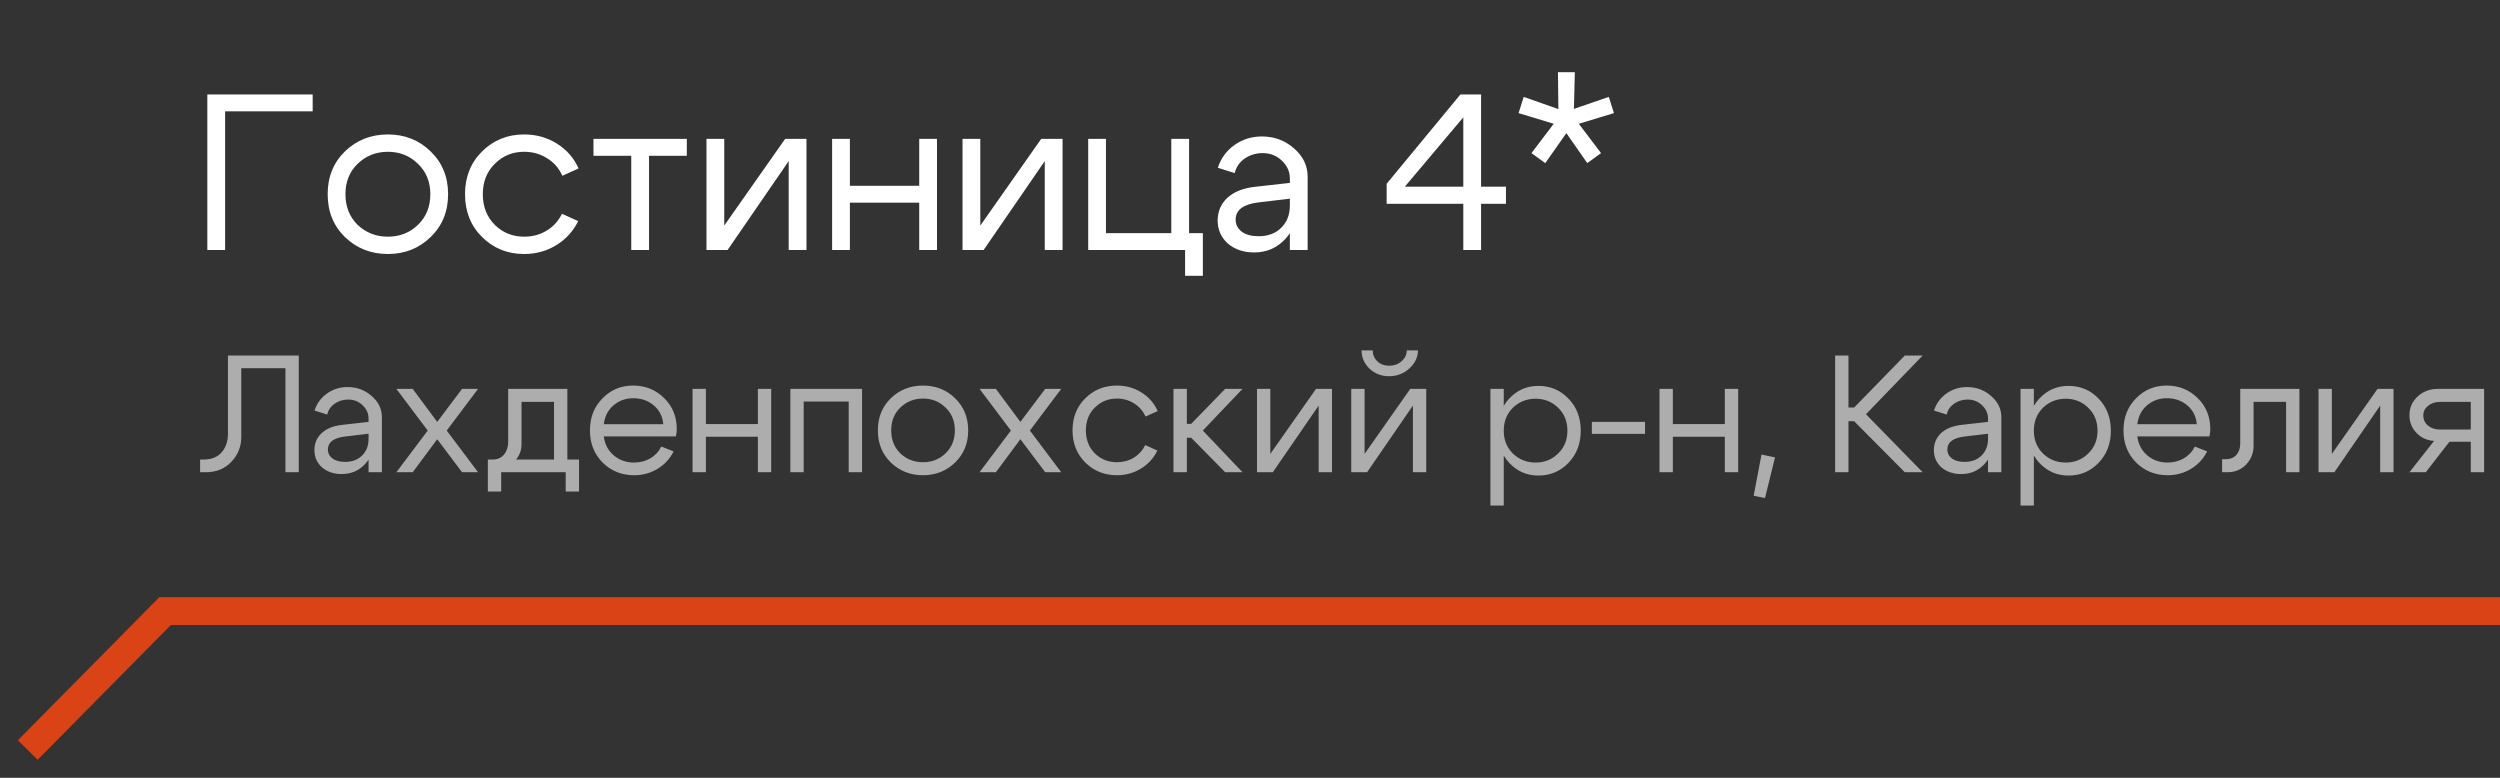
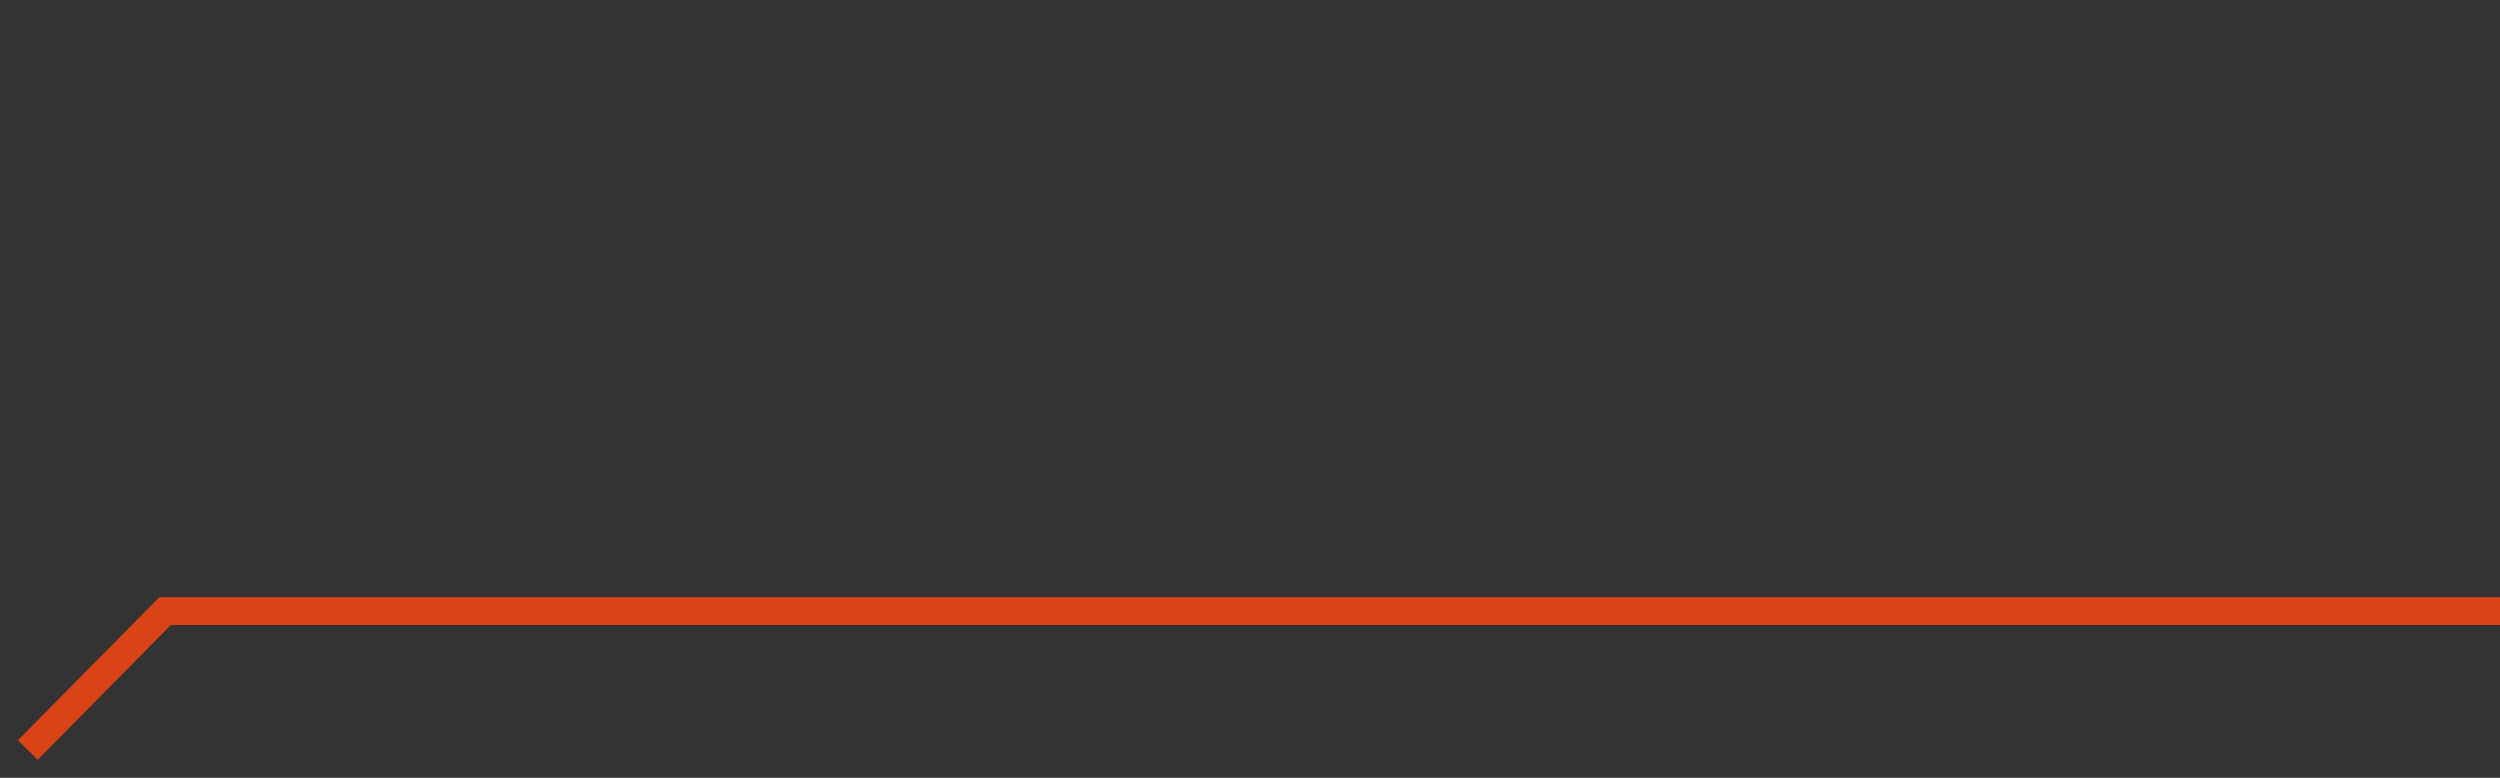
<svg xmlns="http://www.w3.org/2000/svg" width="90" height="28" viewBox="0 0 90 28" fill="none">
  <rect x="0" y="0" width="90" height="28" fill="#333333" stroke="none" />
  <path d="M1 27L5.944 22H90" stroke="#D94315" />
-   <path opacity="0.6" d="M7.33 16.544C7.61 16.544 7.826 16.458 7.978 16.286C8.13 16.11 8.206 15.888 8.206 15.62V12.8H10.756V17H10.276V13.256H8.686V15.734C8.686 16.078 8.566 16.376 8.326 16.628C8.09 16.876 7.784 17 7.408 17H7.204V16.544H7.33ZM13.268 15.614L12.41 15.716C12.006 15.768 11.804 15.922 11.804 16.178C11.804 16.314 11.86 16.424 11.972 16.508C12.084 16.588 12.234 16.628 12.422 16.628C12.678 16.628 12.882 16.552 13.034 16.4C13.19 16.248 13.268 16.048 13.268 15.8H13.478C13.478 16.164 13.366 16.466 13.142 16.706C12.918 16.946 12.638 17.066 12.302 17.066C12.018 17.066 11.782 16.986 11.594 16.826C11.41 16.662 11.318 16.452 11.318 16.196C11.322 15.952 11.41 15.75 11.582 15.59C11.758 15.43 12 15.332 12.308 15.296L13.268 15.188V15.068C13.268 14.884 13.196 14.724 13.052 14.588C12.912 14.452 12.74 14.384 12.536 14.384C12.352 14.384 12.188 14.434 12.044 14.534C11.904 14.634 11.816 14.764 11.78 14.924L11.324 14.78C11.404 14.528 11.552 14.324 11.768 14.168C11.988 14.012 12.236 13.934 12.512 13.934C12.848 13.934 13.138 14.042 13.382 14.258C13.626 14.47 13.748 14.724 13.748 15.02V17H13.268V15.614ZM17.21 17H16.634L15.74 15.812L14.858 17H14.27L15.398 15.5L14.27 14H14.858L15.74 15.188L16.634 14H17.21L16.082 15.5L17.21 17ZM17.563 16.544H20.845V17.696H20.365V17H18.043V17.696H17.563V16.544ZM17.707 16.544C17.895 16.548 18.039 16.49 18.139 16.37C18.243 16.246 18.295 16.092 18.295 15.908V14H20.425V17H19.945V14.468H18.775V15.992C18.775 16.24 18.681 16.456 18.493 16.64C18.305 16.82 18.063 16.91 17.767 16.91H17.593V16.544H17.707ZM23.878 15.272C23.854 14.992 23.74 14.766 23.536 14.594C23.332 14.422 23.086 14.336 22.798 14.336C22.522 14.336 22.284 14.422 22.084 14.594C21.888 14.762 21.772 14.988 21.736 15.272H23.878ZM21.736 15.71C21.772 15.994 21.892 16.222 22.096 16.394C22.3 16.566 22.542 16.652 22.822 16.652C23.038 16.652 23.234 16.602 23.41 16.502C23.586 16.398 23.718 16.256 23.806 16.076L24.25 16.25C24.118 16.514 23.924 16.724 23.668 16.88C23.416 17.032 23.136 17.108 22.828 17.108C22.38 17.108 22.002 16.956 21.694 16.652C21.39 16.344 21.238 15.958 21.238 15.494C21.238 15.03 21.388 14.646 21.688 14.342C21.988 14.034 22.356 13.88 22.792 13.88C23.232 13.88 23.604 14.03 23.908 14.33C24.212 14.626 24.364 15 24.364 15.452C24.364 15.524 24.354 15.61 24.334 15.71H21.736ZM24.932 17V14H25.412V15.266H27.284V14H27.764V17H27.284V15.722H25.412V17H24.932ZM31.034 14V17H30.553V14.456H28.933V17H28.453V14H31.034ZM32.413 14.672C32.193 14.884 32.083 15.158 32.083 15.494C32.083 15.83 32.193 16.106 32.413 16.322C32.637 16.534 32.909 16.64 33.229 16.64C33.549 16.64 33.819 16.534 34.039 16.322C34.263 16.106 34.375 15.83 34.375 15.494C34.375 15.158 34.263 14.884 34.039 14.672C33.819 14.456 33.549 14.348 33.229 14.348C32.909 14.348 32.637 14.456 32.413 14.672ZM32.071 16.652C31.759 16.348 31.603 15.962 31.603 15.494C31.603 15.026 31.759 14.64 32.071 14.336C32.387 14.032 32.773 13.88 33.229 13.88C33.685 13.88 34.069 14.032 34.381 14.336C34.697 14.64 34.855 15.026 34.855 15.494C34.855 15.962 34.697 16.348 34.381 16.652C34.069 16.956 33.685 17.108 33.229 17.108C32.773 17.108 32.387 16.956 32.071 16.652ZM38.204 17H37.628L36.734 15.812L35.852 17H35.264L36.392 15.5L35.264 14H35.852L36.734 15.188L37.628 14H38.204L37.076 15.5L38.204 17ZM39.415 14.672C39.199 14.884 39.091 15.158 39.091 15.494C39.091 15.83 39.199 16.106 39.415 16.322C39.631 16.534 39.895 16.64 40.207 16.64C40.431 16.64 40.633 16.586 40.813 16.478C40.993 16.37 41.131 16.218 41.227 16.022L41.665 16.22C41.533 16.492 41.337 16.708 41.077 16.868C40.817 17.028 40.527 17.108 40.207 17.108C39.759 17.108 39.381 16.956 39.073 16.652C38.765 16.348 38.611 15.962 38.611 15.494C38.611 15.026 38.765 14.64 39.073 14.336C39.381 14.032 39.759 13.88 40.207 13.88C40.531 13.88 40.825 13.962 41.089 14.126C41.353 14.29 41.549 14.514 41.677 14.798L41.239 14.996C41.147 14.792 41.009 14.634 40.825 14.522C40.641 14.406 40.435 14.348 40.207 14.348C39.895 14.348 39.631 14.456 39.415 14.672ZM42.246 17V14H42.726V15.26H42.882L44.106 14H44.73L43.302 15.5L44.73 17H44.106L42.882 15.758H42.726V17H42.246ZM47.952 17H47.472V14.6L45.822 17H45.252V14H45.732V16.34L47.376 14H47.952V17ZM50.007 13.544C49.731 13.544 49.497 13.454 49.305 13.274C49.113 13.09 49.017 12.87 49.017 12.614H49.419C49.419 12.774 49.475 12.906 49.587 13.01C49.699 13.114 49.841 13.166 50.013 13.166C50.189 13.166 50.337 13.112 50.457 13.004C50.581 12.896 50.643 12.766 50.643 12.614H51.045C51.045 12.862 50.941 13.08 50.733 13.268C50.529 13.452 50.287 13.544 50.007 13.544ZM51.345 17H50.865V14.6L49.215 17H48.645V14H49.125V16.34L50.769 14H51.345V17ZM53.655 14H54.135V18.2H53.655V14ZM54.465 14.678C54.245 14.894 54.135 15.17 54.135 15.506C54.135 15.838 54.245 16.112 54.465 16.328C54.689 16.544 54.961 16.652 55.281 16.652C55.601 16.652 55.871 16.544 56.091 16.328C56.315 16.112 56.427 15.838 56.427 15.506C56.427 15.17 56.315 14.894 56.091 14.678C55.871 14.462 55.601 14.354 55.281 14.354C54.961 14.354 54.689 14.462 54.465 14.678ZM54.333 16.664C54.049 16.356 53.907 15.97 53.907 15.506C53.907 15.038 54.049 14.652 54.333 14.348C54.617 14.044 54.967 13.892 55.383 13.892C55.811 13.892 56.171 14.044 56.463 14.348C56.759 14.652 56.907 15.038 56.907 15.506C56.907 15.97 56.759 16.356 56.463 16.664C56.171 16.968 55.811 17.12 55.383 17.12C54.967 17.12 54.617 16.968 54.333 16.664ZM59.221 15.188V15.62H57.307V15.188H59.221ZM59.742 17V14H60.222V15.266H62.094V14H62.575V17H62.094V15.722H60.222V17H59.742ZM63.414 16.364L63.9 16.466L63.54 17.93L63.132 17.846L63.414 16.364ZM66.065 17V12.8H66.545V14.672H66.749L68.573 12.8H69.215L67.175 14.912L69.215 17H68.573L66.749 15.164H66.545V17H66.065ZM71.569 15.614L70.71 15.716C70.306 15.768 70.105 15.922 70.105 16.178C70.105 16.314 70.16 16.424 70.272 16.508C70.385 16.588 70.534 16.628 70.722 16.628C70.978 16.628 71.183 16.552 71.335 16.4C71.49 16.248 71.569 16.048 71.569 15.8H71.778C71.778 16.164 71.666 16.466 71.442 16.706C71.219 16.946 70.939 17.066 70.603 17.066C70.319 17.066 70.082 16.986 69.894 16.826C69.71 16.662 69.618 16.452 69.618 16.196C69.623 15.952 69.71 15.75 69.882 15.59C70.058 15.43 70.3 15.332 70.609 15.296L71.569 15.188V15.068C71.569 14.884 71.496 14.724 71.353 14.588C71.213 14.452 71.04 14.384 70.837 14.384C70.653 14.384 70.489 14.434 70.344 14.534C70.204 14.634 70.117 14.764 70.081 14.924L69.624 14.78C69.704 14.528 69.853 14.324 70.069 14.168C70.288 14.012 70.537 13.934 70.812 13.934C71.148 13.934 71.439 14.042 71.683 14.258C71.927 14.47 72.049 14.724 72.049 15.02V17H71.569V15.614ZM72.739 14H73.219V18.2H72.739V14ZM73.549 14.678C73.329 14.894 73.219 15.17 73.219 15.506C73.219 15.838 73.329 16.112 73.549 16.328C73.773 16.544 74.045 16.652 74.365 16.652C74.685 16.652 74.955 16.544 75.175 16.328C75.399 16.112 75.511 15.838 75.511 15.506C75.511 15.17 75.399 14.894 75.175 14.678C74.955 14.462 74.685 14.354 74.365 14.354C74.045 14.354 73.773 14.462 73.549 14.678ZM73.417 16.664C73.133 16.356 72.991 15.97 72.991 15.506C72.991 15.038 73.133 14.652 73.417 14.348C73.701 14.044 74.051 13.892 74.467 13.892C74.895 13.892 75.255 14.044 75.547 14.348C75.843 14.652 75.991 15.038 75.991 15.506C75.991 15.97 75.843 16.356 75.547 16.664C75.255 16.968 74.895 17.12 74.467 17.12C74.051 17.12 73.701 16.968 73.417 16.664ZM79.085 15.272C79.061 14.992 78.947 14.766 78.743 14.594C78.539 14.422 78.293 14.336 78.005 14.336C77.729 14.336 77.491 14.422 77.291 14.594C77.095 14.762 76.979 14.988 76.943 15.272H79.085ZM76.943 15.71C76.979 15.994 77.099 16.222 77.303 16.394C77.507 16.566 77.749 16.652 78.029 16.652C78.245 16.652 78.441 16.602 78.617 16.502C78.793 16.398 78.925 16.256 79.013 16.076L79.457 16.25C79.325 16.514 79.131 16.724 78.875 16.88C78.623 17.032 78.343 17.108 78.035 17.108C77.587 17.108 77.209 16.956 76.901 16.652C76.597 16.344 76.445 15.958 76.445 15.494C76.445 15.03 76.595 14.646 76.895 14.342C77.195 14.034 77.563 13.88 77.999 13.88C78.439 13.88 78.811 14.03 79.115 14.33C79.419 14.626 79.571 15 79.571 15.452C79.571 15.524 79.561 15.61 79.541 15.71H76.943ZM80.121 16.532C80.289 16.532 80.419 16.48 80.511 16.376C80.603 16.268 80.649 16.132 80.649 15.968V14H82.779V17H82.299V14.468H81.129V16.046C81.129 16.306 81.041 16.53 80.865 16.718C80.689 16.906 80.461 17 80.181 17H79.995V16.532H80.121ZM86.167 17H85.687V14.6L84.037 17H83.467V14H83.947V16.34L85.591 14H86.167V17ZM87.832 15.464H88.948V14.468H87.832C87.664 14.468 87.522 14.516 87.406 14.612C87.294 14.704 87.238 14.818 87.238 14.954C87.238 15.102 87.294 15.224 87.406 15.32C87.522 15.416 87.664 15.464 87.832 15.464ZM88.18 15.902L87.328 17H86.74L87.628 15.872C87.372 15.856 87.16 15.76 86.992 15.584C86.824 15.408 86.74 15.196 86.74 14.948C86.74 14.68 86.838 14.456 87.034 14.276C87.23 14.092 87.474 14 87.766 14H89.428V17H88.948V15.902H88.18Z" fill="white" />
-   <path d="M7.464 9V3.4H11.256V4.008H8.104V9H7.464ZM12.876 5.896C12.583 6.179 12.436 6.544 12.436 6.992C12.436 7.44 12.583 7.808 12.876 8.096C13.175 8.379 13.537 8.52 13.964 8.52C14.391 8.52 14.751 8.379 15.044 8.096C15.343 7.808 15.492 7.44 15.492 6.992C15.492 6.544 15.343 6.179 15.044 5.896C14.751 5.608 14.391 5.464 13.964 5.464C13.537 5.464 13.175 5.608 12.876 5.896ZM12.42 8.536C12.004 8.131 11.796 7.616 11.796 6.992C11.796 6.368 12.004 5.853 12.42 5.448C12.841 5.043 13.356 4.84 13.964 4.84C14.572 4.84 15.084 5.043 15.5 5.448C15.921 5.853 16.132 6.368 16.132 6.992C16.132 7.616 15.921 8.131 15.5 8.536C15.084 8.941 14.572 9.144 13.964 9.144C13.356 9.144 12.841 8.941 12.42 8.536ZM17.814 5.896C17.526 6.179 17.381 6.544 17.381 6.992C17.381 7.44 17.526 7.808 17.814 8.096C18.102 8.379 18.453 8.52 18.869 8.52C19.168 8.52 19.438 8.448 19.677 8.304C19.918 8.16 20.102 7.957 20.23 7.696L20.814 7.96C20.637 8.323 20.376 8.611 20.029 8.824C19.683 9.037 19.296 9.144 18.869 9.144C18.272 9.144 17.768 8.941 17.358 8.536C16.947 8.131 16.741 7.616 16.741 6.992C16.741 6.368 16.947 5.853 17.358 5.448C17.768 5.043 18.272 4.84 18.869 4.84C19.302 4.84 19.694 4.949 20.046 5.168C20.398 5.387 20.659 5.685 20.829 6.064L20.245 6.328C20.123 6.056 19.939 5.845 19.694 5.696C19.448 5.541 19.174 5.464 18.869 5.464C18.453 5.464 18.102 5.608 17.814 5.896ZM24.725 5V5.608H23.365V9H22.725V5.608H21.365V5H24.725ZM29.033 9H28.393V5.8L26.193 9H25.433V5H26.073V8.12L28.265 5H29.033V9ZM29.956 9V5H30.596V6.688H33.092V5H33.732V9H33.092V7.296H30.596V9H29.956ZM38.252 9H37.611V5.8L35.411 9H34.651V5H35.291V8.12L37.483 5H38.252V9ZM39.175 9V5H39.815V8.392H42.167V5H42.807V8.392H43.303V9.928H42.663V9H39.175ZM46.435 7.152L45.291 7.288C44.752 7.357 44.483 7.563 44.483 7.904C44.483 8.085 44.558 8.232 44.707 8.344C44.856 8.451 45.056 8.504 45.307 8.504C45.648 8.504 45.92 8.403 46.123 8.2C46.331 7.997 46.435 7.731 46.435 7.4H46.715C46.715 7.885 46.566 8.288 46.267 8.608C45.968 8.928 45.595 9.088 45.147 9.088C44.768 9.088 44.454 8.981 44.203 8.768C43.958 8.549 43.835 8.269 43.835 7.928C43.84 7.603 43.958 7.333 44.187 7.12C44.422 6.907 44.744 6.776 45.155 6.728L46.435 6.584V6.424C46.435 6.179 46.339 5.965 46.147 5.784C45.96 5.603 45.731 5.512 45.459 5.512C45.214 5.512 44.995 5.579 44.803 5.712C44.616 5.845 44.499 6.019 44.451 6.232L43.843 6.04C43.95 5.704 44.147 5.432 44.435 5.224C44.728 5.016 45.059 4.912 45.427 4.912C45.875 4.912 46.262 5.056 46.587 5.344C46.912 5.627 47.075 5.965 47.075 6.36V9H46.435V7.152ZM50.575 6.72H52.679V4.224L50.575 6.72ZM53.319 3.4V6.72H54.215V7.336H53.319V9H52.679V7.336H49.919V6.616L52.575 3.4H53.319ZM56.086 2.6H56.694L56.661 3.92L57.917 3.488L58.102 4.072L56.837 4.456L57.638 5.512L57.142 5.872L56.389 4.792L55.63 5.872L55.133 5.512L55.934 4.456L54.669 4.072L54.853 3.488L56.102 3.928L56.086 2.6Z" fill="white" />
</svg>